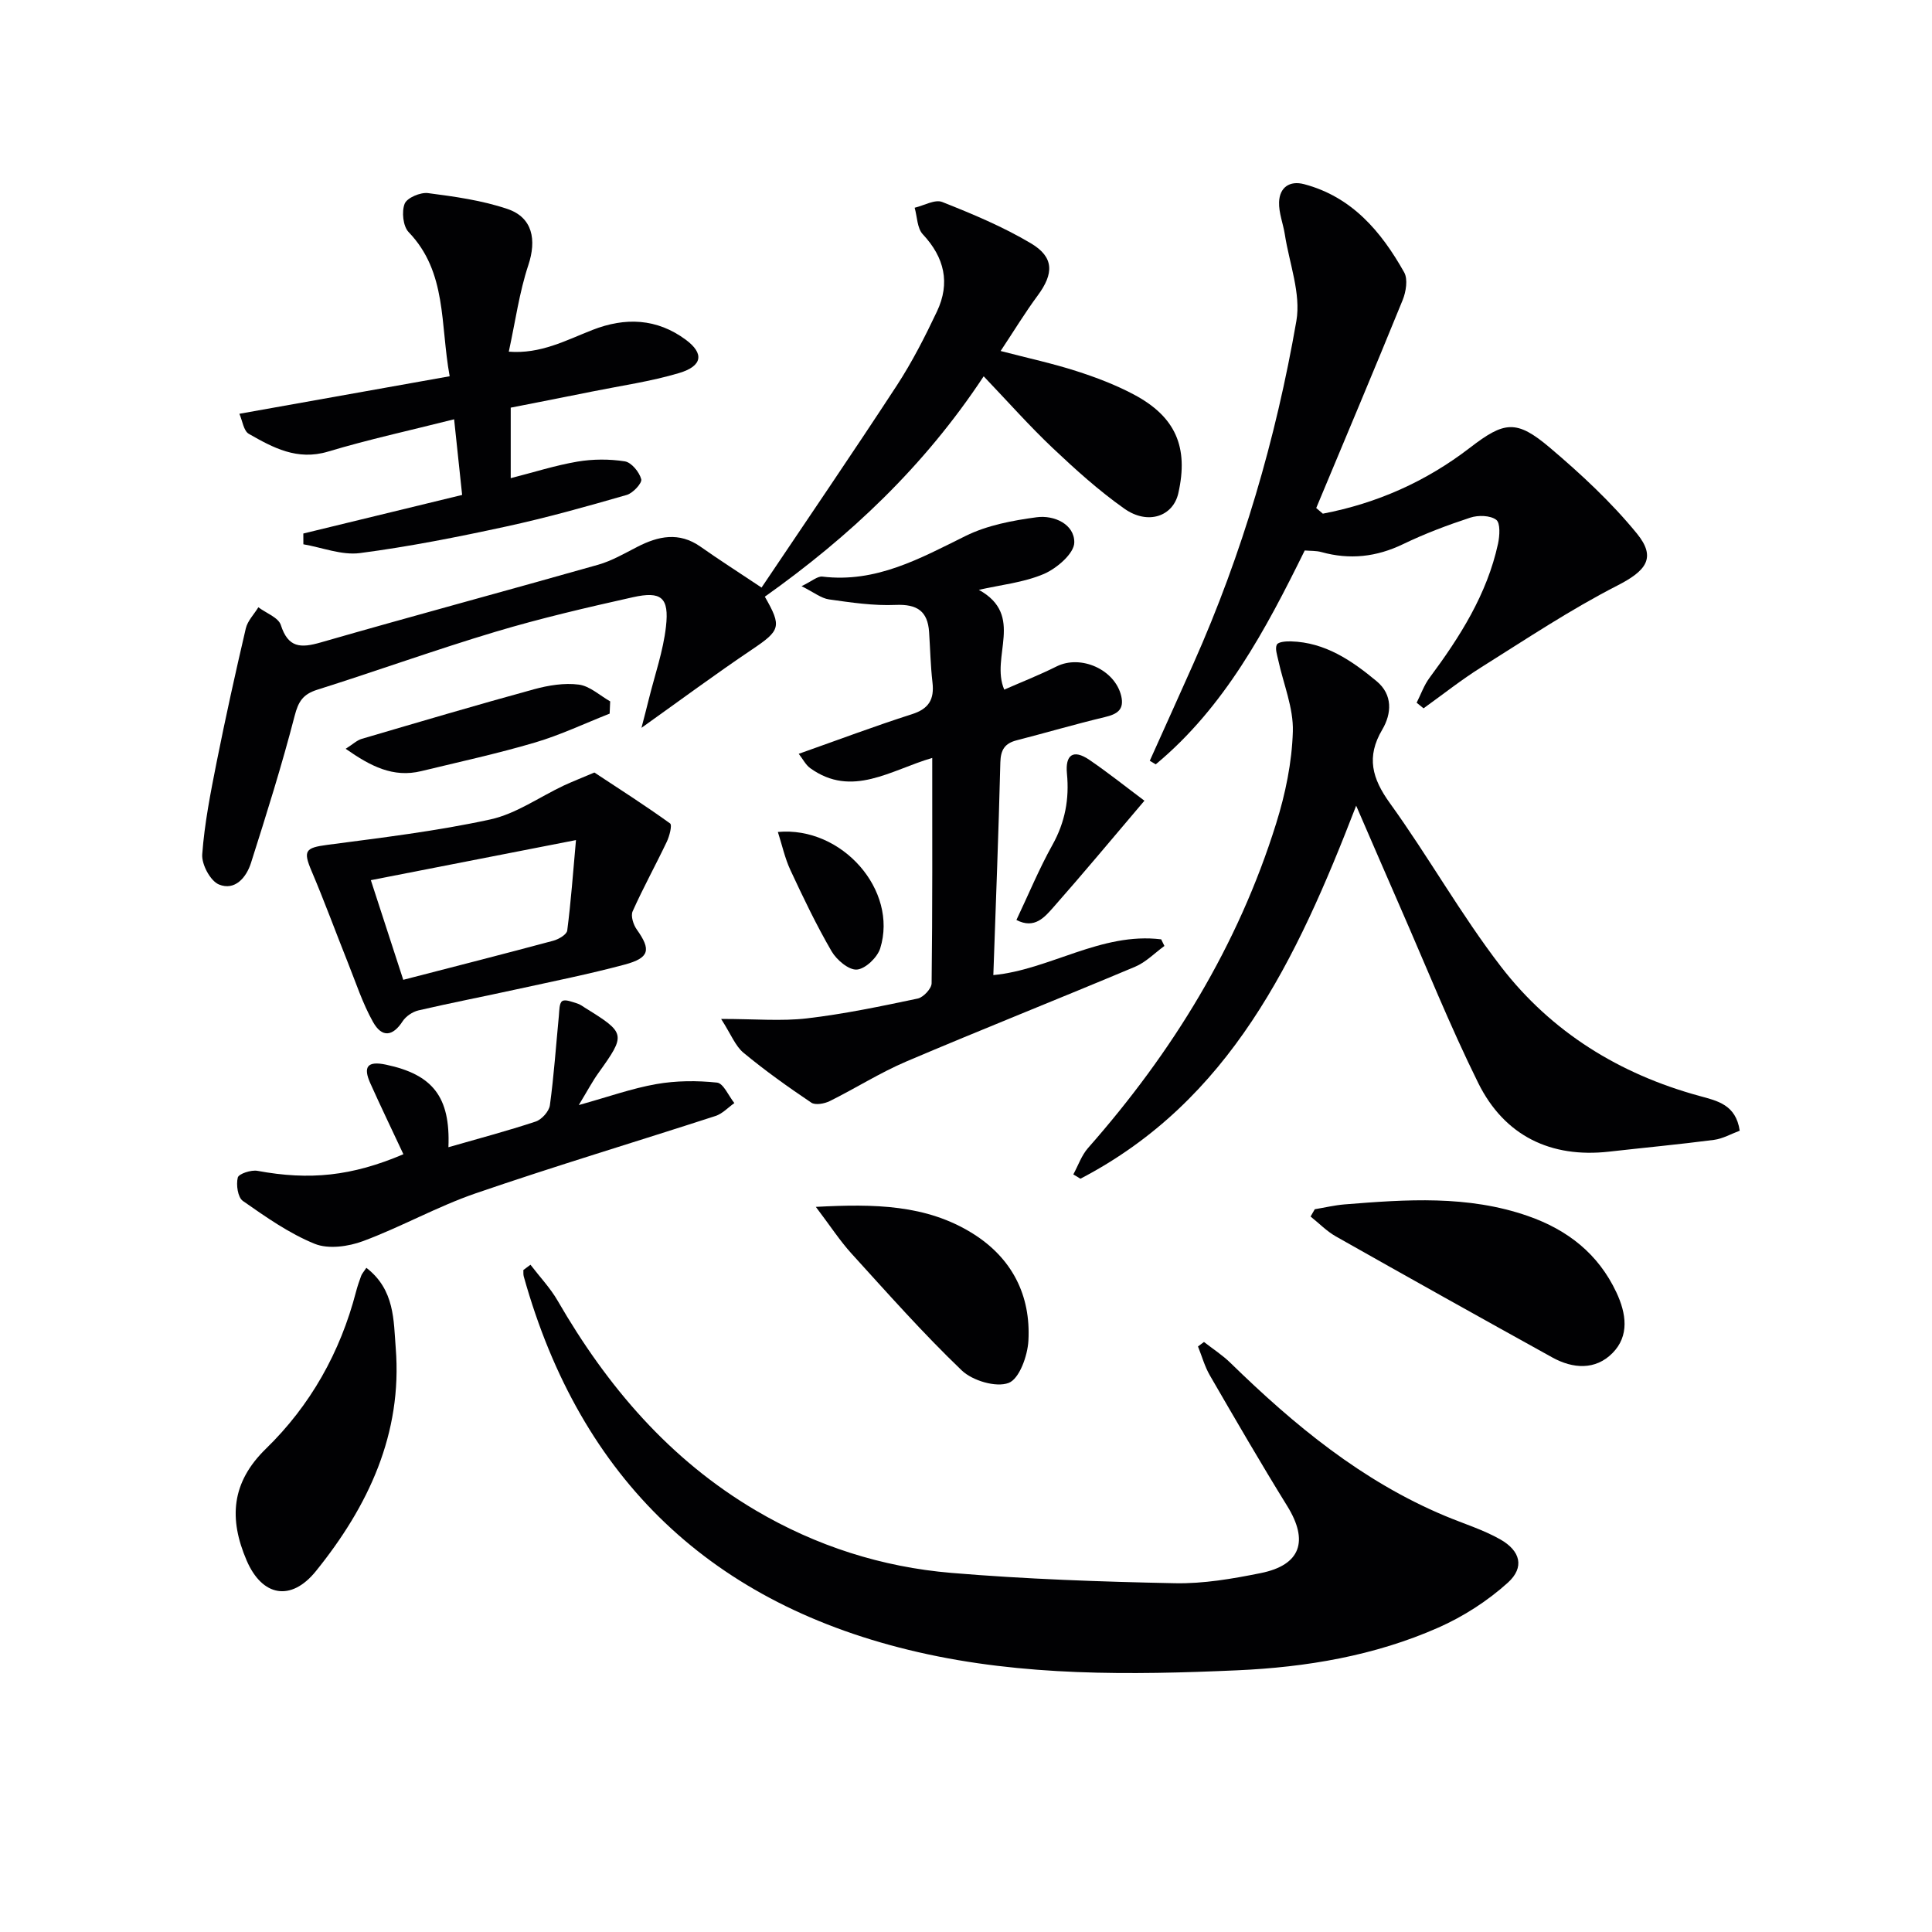
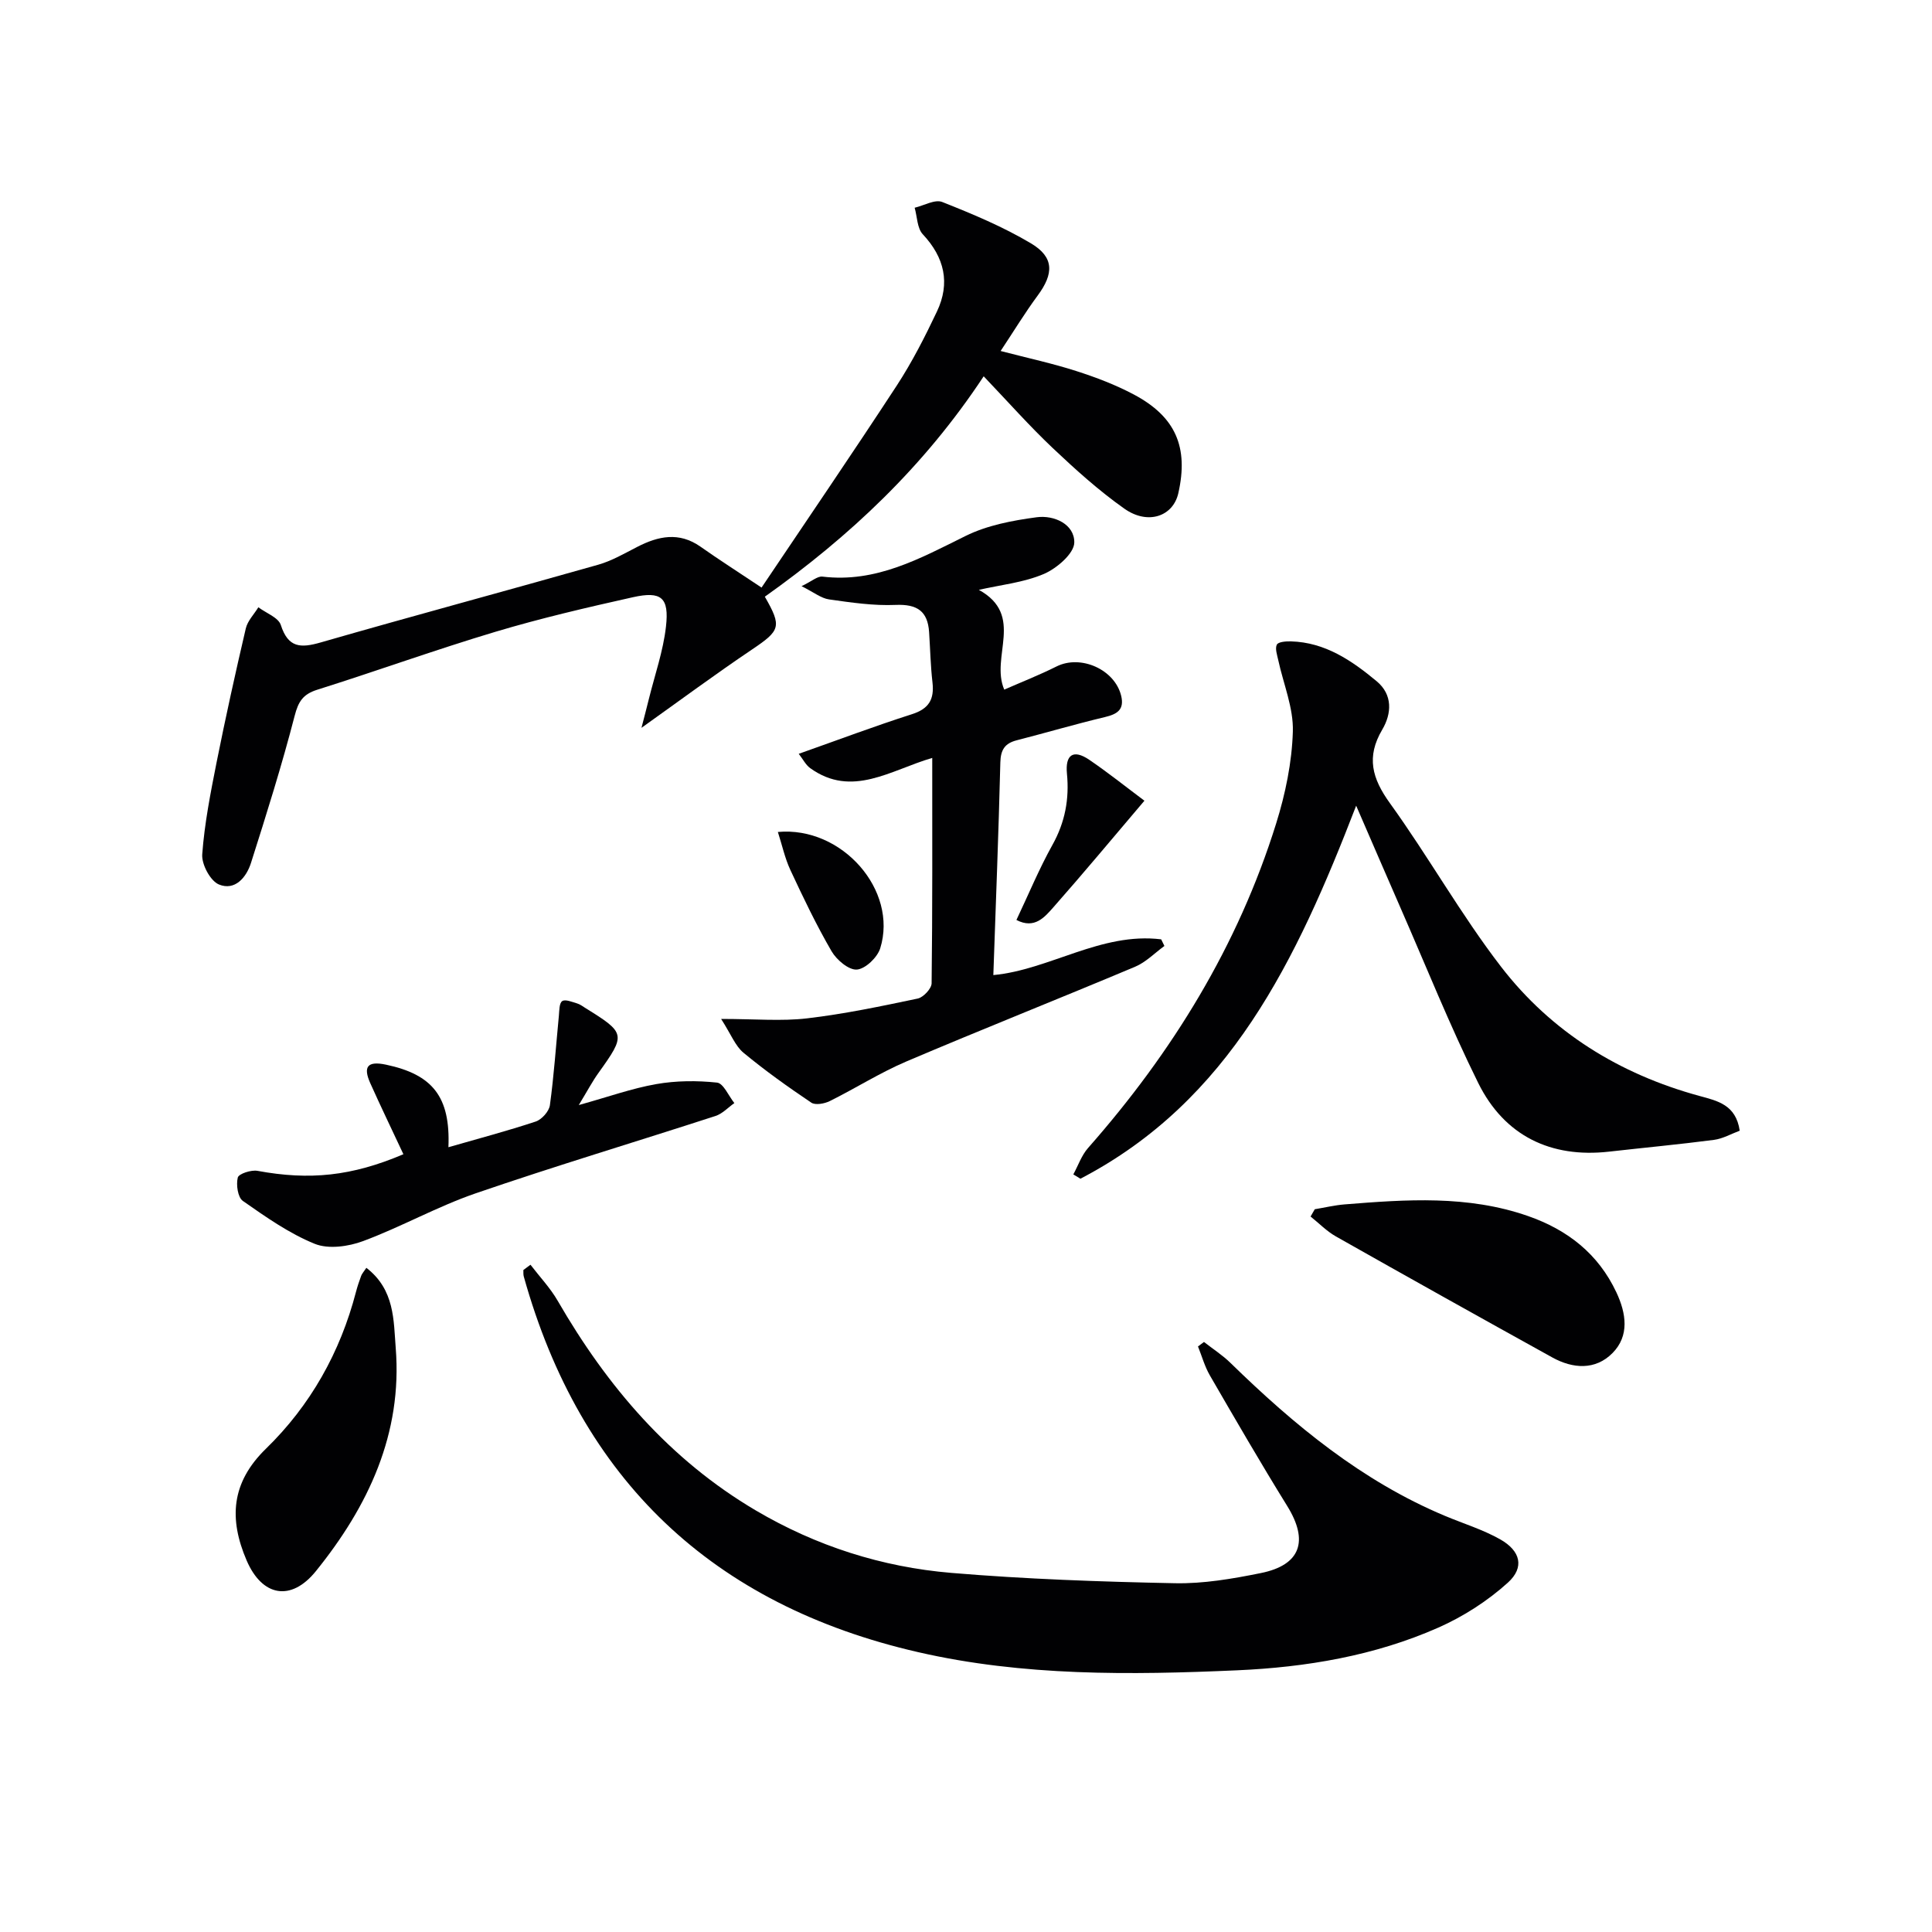
<svg xmlns="http://www.w3.org/2000/svg" enable-background="new 0 0 400 400" viewBox="0 0 400 400">
  <g fill="#010103">
    <path d="m109.83 261.85c1.9 2.49 4.1 4.8 5.65 7.49 10.24 17.72 23.16 32.86 41 43.38 12.52 7.38 26.11 11.72 40.47 12.93 15.39 1.29 30.86 1.83 46.31 2.14 5.91.12 11.93-.92 17.77-2.1 8.29-1.67 9.95-6.66 5.48-13.88-5.51-8.9-10.76-17.97-16.01-27.03-1.08-1.86-1.66-4-2.47-6.01.41-.31.83-.62 1.24-.93 1.84 1.44 3.84 2.72 5.5 4.35 13.18 12.86 27.22 24.47 44.43 31.67 3.82 1.6 7.84 2.83 11.41 4.85 4.2 2.38 5.07 5.79 1.59 8.95-4.19 3.79-9.21 7.02-14.39 9.31-13.21 5.85-27.43 8.22-41.69 8.85-22.09.98-44.29 1.23-66.03-3.76-42.51-9.75-69.88-35.64-81.65-77.78-.12-.42-.06-.89-.08-1.34.49-.37.98-.73 1.47-1.09z" />
    <path d="m157.67 121.65c9.41-14.01 18.86-27.84 28.02-41.86 3.16-4.85 5.82-10.07 8.3-15.31 2.78-5.88 1.56-11.17-2.94-15.98-1.17-1.25-1.15-3.63-1.68-5.49 1.92-.45 4.2-1.79 5.71-1.19 6.28 2.49 12.59 5.12 18.38 8.57 4.82 2.87 4.73 6.28 1.38 10.8-2.63 3.56-4.93 7.35-7.67 11.48 5.77 1.5 10.78 2.58 15.63 4.14 4.09 1.31 8.17 2.86 11.95 4.87 8.67 4.6 11.36 10.92 9.21 20.43-1.08 4.8-6.3 6.65-11.18 3.2-5.27-3.72-10.12-8.1-14.82-12.54-4.82-4.56-9.23-9.55-14.3-14.86-12.4 18.79-27.87 33.24-45.31 45.63 3.58 6.23 3.2 6.99-2.68 10.95-7.56 5.09-14.89 10.52-22.86 16.2.56-2.17 1.07-4.09 1.54-6.01 1.23-4.97 2.96-9.89 3.53-14.94.69-6.05-.96-7.4-6.85-6.09-9.54 2.13-19.08 4.35-28.44 7.15-12.39 3.71-24.56 8.11-36.9 12-2.95.93-3.92 2.42-4.69 5.42-2.65 10.24-5.83 20.36-9.04 30.45-.96 3.01-3.33 5.82-6.64 4.45-1.78-.74-3.61-4.18-3.45-6.25.47-6.4 1.73-12.76 2.98-19.07 1.85-9.26 3.89-18.49 6.04-27.69.37-1.58 1.71-2.92 2.6-4.38 1.61 1.21 4.14 2.11 4.65 3.67 1.52 4.74 4.1 4.81 8.26 3.61 19.11-5.5 38.32-10.66 57.45-16.09 2.81-.8 5.43-2.33 8.06-3.68 4.38-2.26 8.67-3.17 13.1-.07 3.77 2.66 7.67 5.15 12.66 8.48z" />
-     <path d="m273.88 106.35c11.19-2.14 21.36-6.65 30.44-13.64 7.15-5.51 9.64-5.89 16.58-.01 6.42 5.44 12.69 11.26 18 17.76 4.15 5.08 1.82 7.77-4.06 10.78-9.71 4.97-18.85 11.07-28.11 16.88-4.15 2.6-8.01 5.67-12 8.53-.48-.39-.95-.78-1.43-1.16.88-1.73 1.53-3.63 2.67-5.16 6.29-8.47 11.9-17.28 14.18-27.76.35-1.63.51-4.28-.37-4.95-1.24-.93-3.73-.99-5.37-.45-4.73 1.55-9.42 3.32-13.9 5.48-5.53 2.67-11.06 3.28-16.93 1.65-1.08-.3-2.27-.23-3.45-.33-8.11 16.46-16.61 32.45-30.85 44.28-.41-.25-.82-.49-1.23-.74 3.02-6.72 6.06-13.44 9.06-20.18 10.11-22.72 17.05-46.46 21.29-70.88.98-5.67-1.47-11.94-2.39-17.92-.35-2.24-1.27-4.47-1.19-6.68.1-3.05 2.18-4.51 5.18-3.72 9.91 2.62 15.98 9.82 20.72 18.26.8 1.42.38 4.01-.31 5.72-5.86 14.4-11.91 28.72-17.9 43.07.45.4.91.78 1.37 1.17z" />
    <path d="m280.78 166.81c-12.36 32.03-26.17 61.13-57.09 77.23-.49-.3-.98-.59-1.47-.89 1-1.84 1.7-3.94 3.05-5.47 17.47-19.82 31.06-41.9 38.95-67.21 1.91-6.12 3.26-12.63 3.45-19.01.15-4.89-1.95-9.84-3.02-14.78-.23-1.08-.71-2.41-.29-3.22.3-.58 1.9-.7 2.92-.67 7.08.2 12.59 3.97 17.74 8.25 3.36 2.79 3.12 6.7 1.16 10.02-3.35 5.67-2.11 10.11 1.6 15.25 7.97 11.05 14.68 23.04 22.98 33.82 10.43 13.54 24.53 22.25 41.08 26.77 3.73 1.02 7.56 1.8 8.35 7.2-1.76.65-3.5 1.66-5.34 1.9-7.23.94-14.5 1.62-21.75 2.44-11.97 1.34-21.61-3.22-27.06-14.24-5.88-11.88-10.82-24.24-16.15-36.4-2.85-6.51-5.66-13.04-9.11-20.99z" />
    <path d="m202.66 122.12c9.6 5.3 2.32 13.84 5.26 20.66 3.48-1.53 7.23-3 10.83-4.8 5.02-2.51 12.1.64 13.39 6.13.66 2.84-.86 3.75-3.37 4.35-6.12 1.46-12.17 3.24-18.27 4.81-2.46.63-3.32 1.95-3.39 4.58-.36 14.61-.94 29.22-1.45 44.03 11.62-1.08 22.32-8.93 34.75-7.4.22.46.45.92.67 1.37-2.01 1.46-3.83 3.36-6.06 4.3-15.76 6.63-31.66 12.93-47.4 19.63-5.44 2.32-10.5 5.55-15.81 8.18-1.1.55-3 .9-3.84.33-4.82-3.24-9.57-6.63-14.04-10.33-1.69-1.4-2.56-3.78-4.63-7 7.06 0 12.49.5 17.79-.12 7.69-.9 15.31-2.5 22.91-4.1 1.17-.25 2.86-2.05 2.88-3.15.19-15.31.13-30.63.13-46.67-8.59 2.5-16.61 8.34-25.26 2.12-.94-.68-1.51-1.86-2.38-2.97 8.21-2.9 15.76-5.75 23.43-8.2 3.52-1.12 4.66-3.08 4.26-6.57-.4-3.46-.47-6.96-.7-10.44-.29-4.34-2.49-5.8-6.9-5.62-4.59.2-9.24-.49-13.82-1.14-1.63-.23-3.12-1.46-5.69-2.74 2.13-1.01 3.29-2.1 4.32-1.98 11.11 1.34 20.22-3.76 29.65-8.42 4.47-2.21 9.71-3.2 14.72-3.87 3.59-.48 7.83 1.43 7.78 5.23-.02 2.26-3.61 5.35-6.27 6.5-4.22 1.8-8.97 2.27-13.49 3.3z" />
-     <path d="m95.68 102.47c-.57-5.43-1.07-10.13-1.66-15.66-9.19 2.32-17.75 4.18-26.11 6.69-6.37 1.91-11.38-.81-16.4-3.68-1.08-.62-1.31-2.71-1.95-4.15 14.74-2.63 28.88-5.16 43.54-7.77-1.99-10.83-.5-21.53-8.5-29.85-1.16-1.21-1.47-4.23-.82-5.87.49-1.23 3.26-2.4 4.83-2.2 5.54.72 11.18 1.5 16.44 3.28 5.25 1.77 6.07 6.41 4.33 11.65-1.86 5.6-2.66 11.55-4.04 17.9 6.59.52 11.85-2.36 17.3-4.49 6.79-2.67 13.36-2.42 19.36 2.03 3.82 2.84 3.46 5.44-1.42 6.89-5.85 1.74-11.96 2.61-17.97 3.82-5.52 1.12-11.05 2.19-16.87 3.34v14.6c4.68-1.19 9.19-2.64 13.82-3.43 3.2-.54 6.61-.55 9.81-.05 1.36.22 2.99 2.2 3.39 3.69.22.8-1.71 2.89-3 3.26-8.25 2.38-16.54 4.71-24.93 6.53-10.04 2.18-20.14 4.18-30.31 5.51-3.76.49-7.8-1.15-11.71-1.82 0-.74-.01-1.49-.01-2.23 10.79-2.62 21.57-5.24 32.88-7.99z" />
-     <path d="m123.06 159.94c5.14 3.39 10.51 6.82 15.67 10.54.47.34-.12 2.63-.68 3.8-2.3 4.83-4.89 9.52-7.07 14.4-.43.96.15 2.78.87 3.78 2.97 4.18 2.66 5.86-2.53 7.25-7.36 1.97-14.84 3.47-22.29 5.1-6.79 1.49-13.62 2.81-20.39 4.38-1.23.29-2.61 1.22-3.29 2.27-2.01 3.09-4.25 3.47-6.13.11-2.17-3.87-3.56-8.19-5.22-12.33-2.52-6.31-4.85-12.69-7.51-18.94-1.77-4.17-1.27-4.78 3.27-5.38 11.29-1.49 22.64-2.84 33.74-5.26 5.33-1.16 10.15-4.63 15.22-7.02 1.75-.81 3.56-1.52 6.34-2.7zm-46.28 22.29c2.44 7.51 4.55 14 6.71 20.63 10.91-2.82 21-5.39 31.05-8.09 1.12-.3 2.8-1.28 2.9-2.12.77-5.95 1.2-11.95 1.81-18.72-14.52 2.84-27.74 5.42-42.47 8.3z" />
    <path d="m83.52 238.97c-2.38-5.09-4.69-9.87-6.86-14.71-1.51-3.38-.62-4.66 3.27-3.83 9.58 2.03 13.35 6.6 12.91 17.09 6.21-1.79 12.21-3.37 18.08-5.32 1.25-.42 2.76-2.11 2.93-3.38.84-6.15 1.26-12.35 1.86-18.54.1-1.06.06-2.59.69-3.01.64-.43 2.04.17 3.06.47.62.18 1.18.61 1.74.96 8.38 5.2 8.41 5.47 2.69 13.46-1.24 1.73-2.24 3.63-4.06 6.63 6.13-1.7 11.01-3.46 16.05-4.34 4.1-.72 8.42-.75 12.57-.31 1.33.14 2.4 2.76 3.59 4.24-1.29.91-2.46 2.2-3.9 2.67-16.54 5.37-33.2 10.36-49.64 16.01-7.96 2.74-15.41 6.95-23.31 9.89-3.05 1.14-7.19 1.72-10.03.57-5.3-2.15-10.14-5.57-14.88-8.88-1.05-.73-1.42-3.35-1.05-4.84.2-.79 2.78-1.63 4.08-1.39 10.78 1.99 19.51 1.12 30.21-3.44z" />
    <path d="m272.21 250.36c2.05-.34 4.08-.83 6.14-1 12.77-1.03 25.54-1.94 37.99 2.4 8.21 2.86 14.57 7.83 18.32 15.82 2.03 4.33 2.74 8.97-.81 12.56-3.53 3.57-8.19 3.27-12.47.9-14.96-8.28-29.89-16.62-44.78-25.04-1.92-1.08-3.51-2.74-5.26-4.13.29-.5.58-1.01.87-1.51z" />
    <path d="m75.85 262.49c5.9 4.53 5.63 10.91 6.08 16.59 1.41 17.76-5.68 32.78-16.53 46.21-5.15 6.37-11.13 5.25-14.34-2.22-3.68-8.58-3.23-16.09 4-23.13 9.2-8.95 15.38-19.94 18.64-32.46.29-1.11.66-2.21 1.06-3.29.15-.45.5-.81 1.09-1.7z" />
-     <path d="m168.91 249.87c12.16-.65 22.87-.48 32.46 5.5 8.11 5.06 12.08 12.76 11.55 22.22-.17 3.12-1.88 7.89-4.09 8.73-2.61.99-7.48-.46-9.71-2.59-8.01-7.67-15.38-16.01-22.85-24.22-2.41-2.66-4.38-5.71-7.36-9.64z" />
-     <path d="m126.22 147.75c-5.14 2.02-10.17 4.42-15.45 5.98-7.75 2.29-15.67 4.01-23.54 5.92-5.84 1.42-10.51-1.01-15.66-4.62 1.51-.96 2.33-1.76 3.3-2.05 11.88-3.49 23.76-7.01 35.71-10.28 2.97-.81 6.25-1.35 9.25-.96 2.28.29 4.34 2.25 6.5 3.47-.03.84-.07 1.69-.11 2.54z" />
    <path d="m161.05 172.25c13.3-1.22 24.92 12.1 21.19 24.09-.59 1.89-3.07 4.26-4.83 4.4-1.68.13-4.2-2-5.24-3.79-3.15-5.42-5.87-11.11-8.52-16.8-1.15-2.46-1.73-5.2-2.6-7.9z" />
    <path d="m210.44 190.47c2.5-5.27 4.68-10.56 7.45-15.53 2.62-4.69 3.52-9.51 3.01-14.76-.38-3.9 1.29-5.13 4.61-2.88 3.87 2.63 7.54 5.57 11.43 8.48-6.78 7.98-12.67 15.06-18.76 21.96-1.87 2.11-3.95 4.7-7.74 2.73z" />
  </g>
</svg>